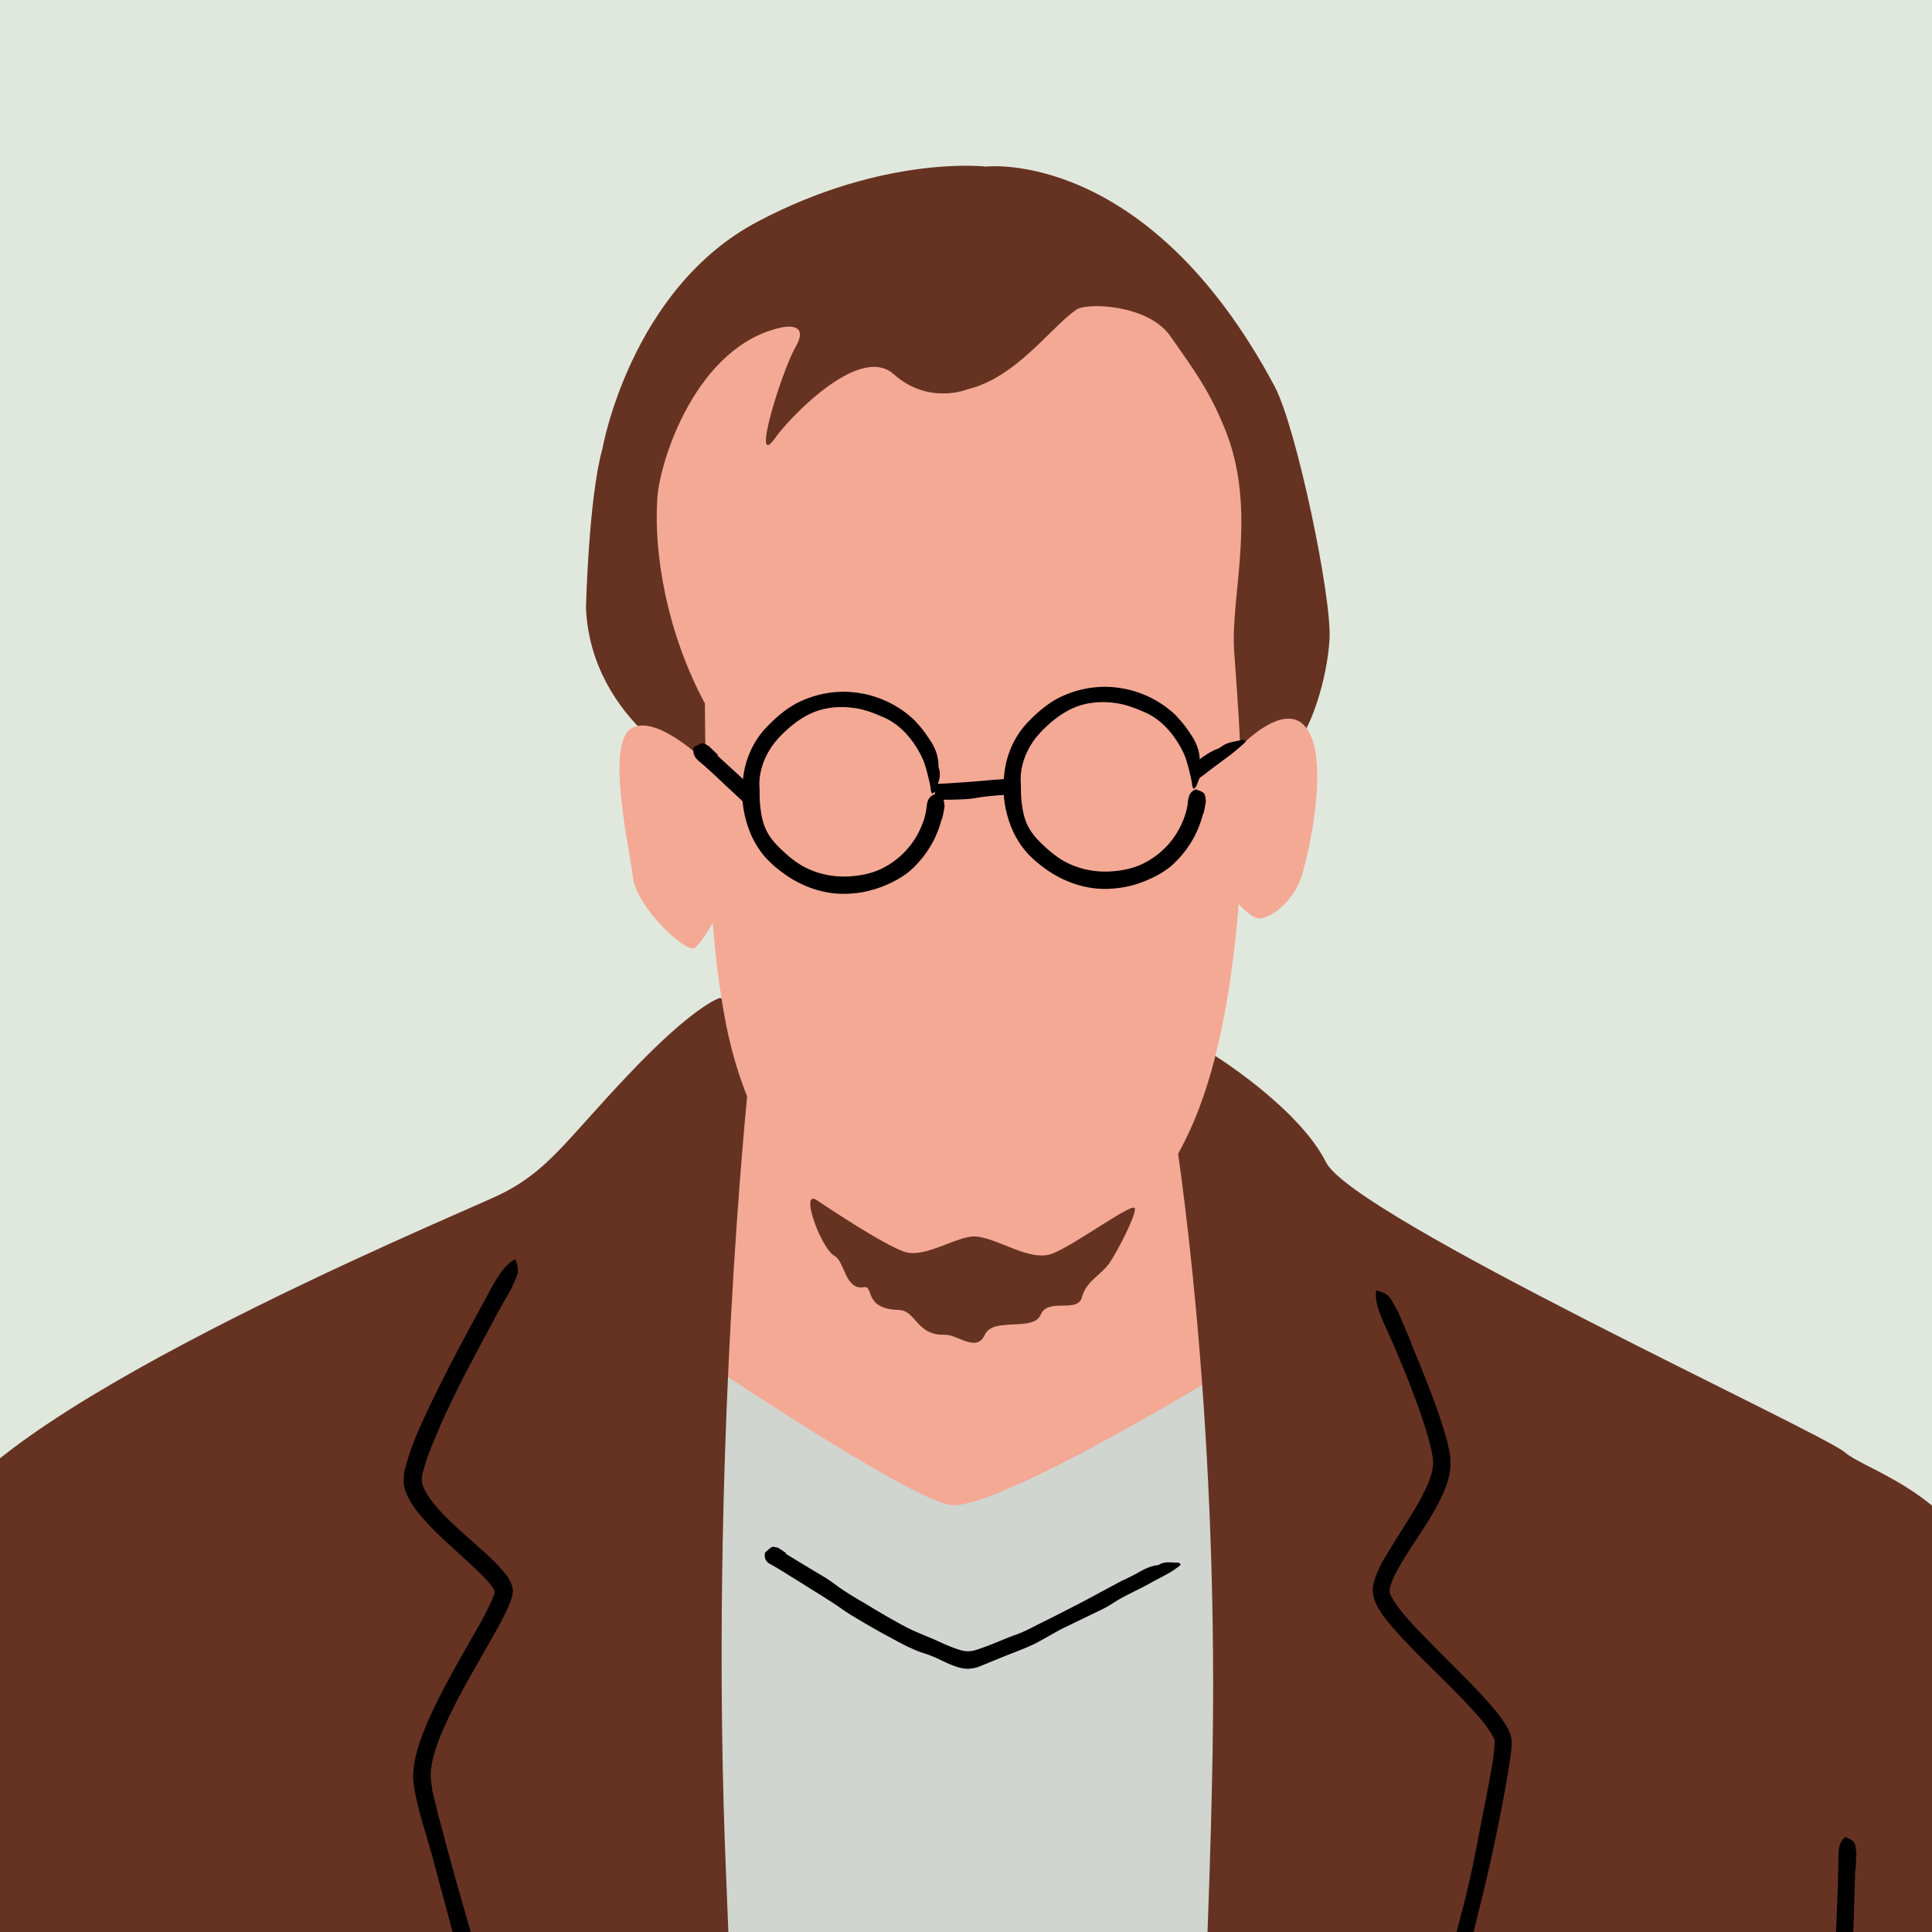
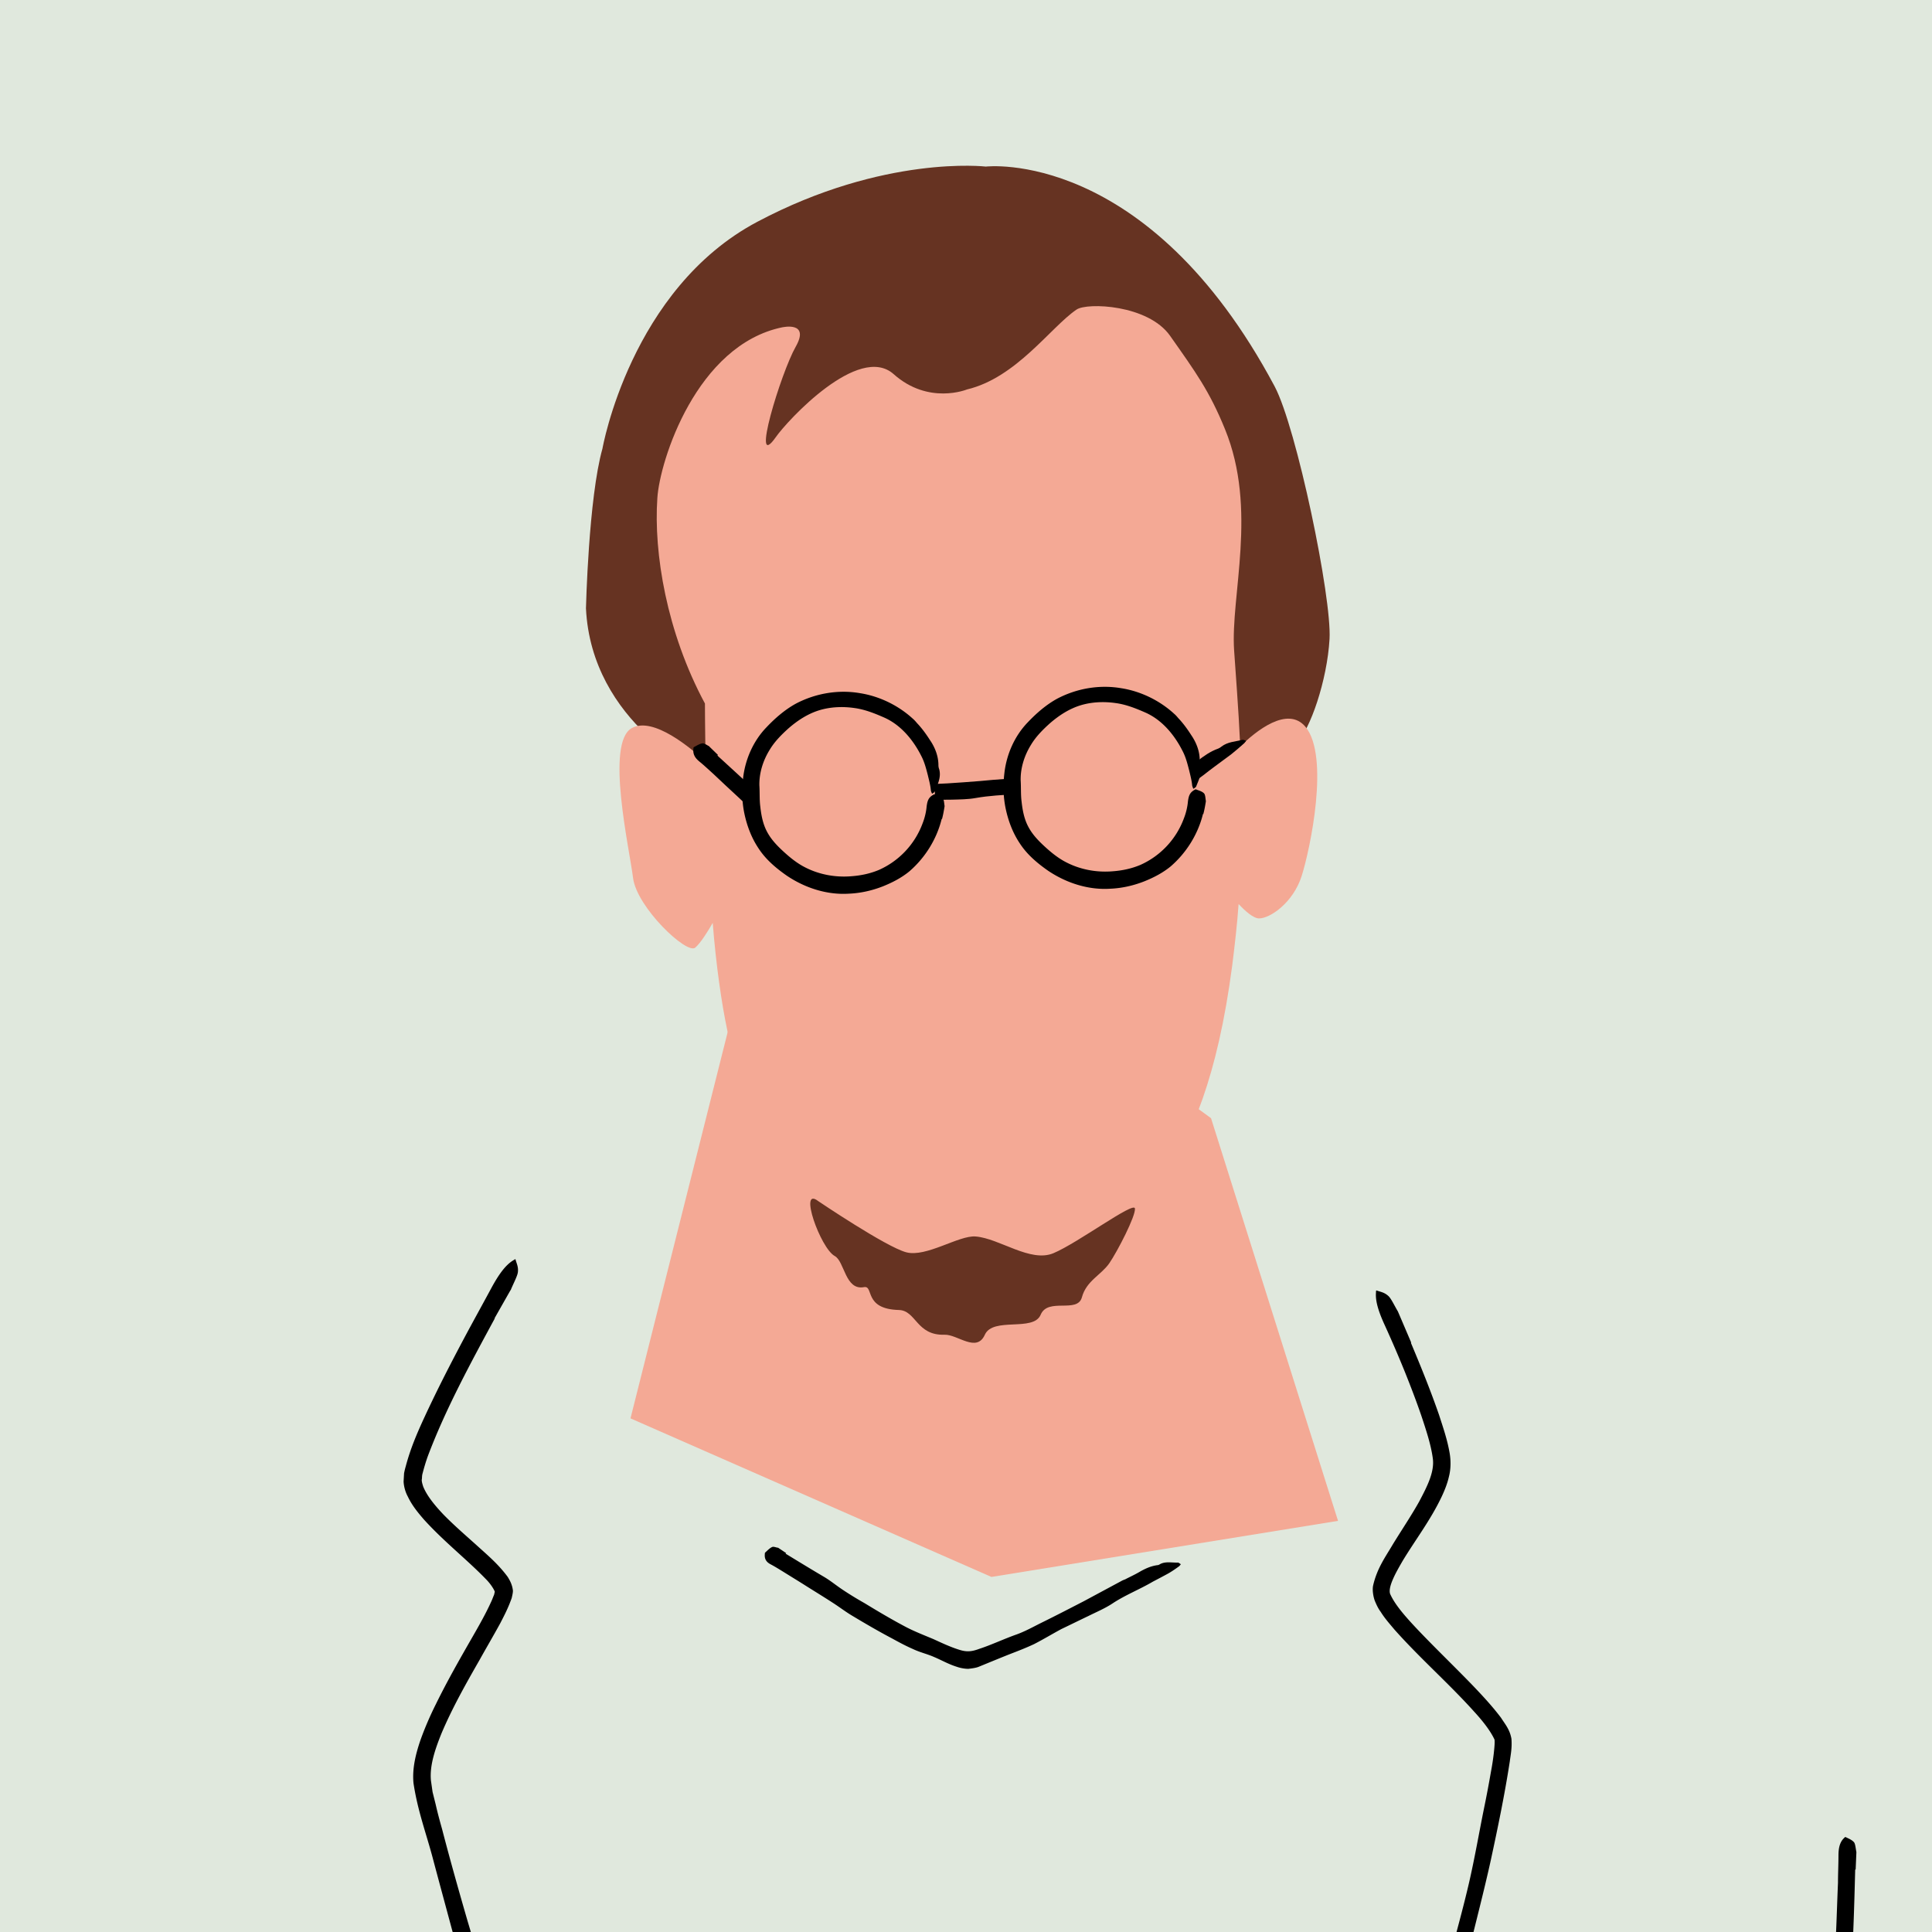
<svg xmlns="http://www.w3.org/2000/svg" viewBox="0 0 82 82">
  <rect x="0" y="0" width="82" height="82" fill="#808080" stroke="none" />
  <defs>
    <clipPath id="clippath">
-       <path class="cls-4" d="M-2446.14-1094.44h1920v637.2h-1920z" />
-     </clipPath>
+       </clipPath>
    <clipPath id="clippath-1">
      <path class="cls-4" transform="rotate(-180 -1466.14 -537.575)" d="M-2456.42-1094.61h1980.57V19.46h-1980.57z" />
    </clipPath>
    <radialGradient id="radial-gradient" cx="10071.18" cy="4164.24" fx="10071.18" fy="4164.24" r="1718.79" gradientTransform="rotate(-135 3930.705 4518.588)" gradientUnits="userSpaceOnUse">
      <stop offset="0" stop-color="#fff" stop-opacity="0" />
      <stop offset="1" stop-color="#fff" />
    </radialGradient>
    <style>.cls-1{fill:#000}.cls-1,.cls-2,.cls-4,.cls-7{stroke-width:0}.cls-2{fill:#632}.cls-4{fill:none}.cls-7{fill:#f4a995}</style>
  </defs>
  <g style="clip-path:url(#clippath)" id="base">
    <g style="clip-path:url(#clippath-1)">
      <rect x="-1206.4" y="-869.94" width="1028.47" height="1028.47" rx="28.17" ry="28.17" transform="rotate(45 -692.168 -355.715)" style="fill:url(#radial-gradient);stroke-width:0" />
    </g>
  </g>
  <g id="layout">
    <path style="fill:#e0e8dd;stroke-width:0" d="M82 0H0v82h82V0" />
    <path class="cls-7" d="M31.11 42.91 26.76 60.2l15.32 6.73 14.71-2.38-5.39-17.09-8.08-5.9-12.21 1.35z" />
-     <path d="M52.84 57.69s-10.62 6.57-12.55 6.18c-1.93-.39-10.24-5.99-10.24-5.99l-5.06 101.83h30.44L52.84 57.69Z" style="fill:#d0d5d0;stroke-width:0" />
-     <path class="cls-2" d="M80.29 140.96c.26 21.19 2.3 35.43.37 38.41-2.12 3.28-25.5 6.18-27.23 4.25-1.74-1.93-3.86-52.54-4.06-58.91-.19-6.37 2.12-38.82 2.12-53.12s-1.75-24.34-1.75-24.34l-17.96-1.4s-1.73 16.08-.95 34.04c.77 17.96.82 36.12.43 47.51-.39 11.4-1.4 54.47-2.56 56.21-1.16 1.74-20.02-2.91-24.72-7.15-1.77-1.59.35-16.61.42-35.29l-.06-.34c-6.28-4.03-11.53-7.98-12.39-10.39-2.32-6.52 4.02-60.36 5.33-65.29 1.3-4.93 21.62-13.37 23.79-14.38 2.17-1.01 2.9-2.32 5.65-5.21 2.75-2.9 3.82-3.2 3.82-3.2l20.97 2.41s3.61 2.24 4.77 4.56c1.16 2.32 21 11.44 22.02 12.31s5.36 1.88 6.52 6.81c1.16 4.93 8.69 46.64 8.84 50.56.14 3.91 1.26 8.98-3.38 14.05-1.68 1.83-5.45 4.76-9.87 7.85l-.11.05Z" />
    <path class="cls-1" d="M21.01 55.94c-1.04 1.92-2.1 3.87-2.85 5.86-.09.25-.16.49-.22.72-.04.13-.02.19-.04.29 0 .09.03.18.06.28.16.4.5.81.86 1.19.42.43.89.84 1.36 1.26.47.43.95.82 1.37 1.39.09.15.19.32.22.58 0 .11-.03.21-.05.31-.03.09-.06.16-.09.24-.12.3-.26.57-.4.84-.29.53-.59 1.04-.88 1.56-.59 1.03-1.17 2.06-1.62 3.13-.26.65-.5 1.34-.44 1.98l.07.49.13.52c.08.35.17.69.27 1.04.34 1.31.71 2.62 1.09 3.93.36 1.21.72 2.41 1.08 3.63.59 1.92 1.17 3.84 1.69 5.78.34 1.29.74 2.56 1.1 3.85.64 2.25 1.26 4.51 1.85 6.78.54 2.03 1.05 4.06 1.53 6.1.04.2.09.41.13.61.17.74.33 1.47.5 2.2.21.94.41 1.87.49 2.8 0 .13.04.27.06.41.18.9.13 1.64.16 2.44 0 .12-.05.2-.07.29-.04-.13-.09-.26-.12-.39-.14-.63-.28-1.26-.41-1.88-.16-.81-.31-1.62-.5-2.42-.48-2.18-.92-4.38-1.53-6.54-.35-1.26-.64-2.56-.98-3.83-.36-1.4-.72-2.8-1.11-4.19-.43-1.43-.87-2.91-1.3-4.34-.33-1.17-.65-2.33-.98-3.49-.44-1.52-.88-3.04-1.39-4.53-.29-.86-.54-1.76-.79-2.65-.29-1.08-.59-2.18-.88-3.27-.28-1.07-.65-2.03-.83-3.23-.06-.63.1-1.24.28-1.78.19-.54.42-1.07.67-1.57.49-1 1.04-1.96 1.58-2.9.27-.47.54-.95.75-1.41.06-.12.09-.22.14-.33.02-.09.04-.15.02-.16-.04-.1-.18-.32-.36-.5-.8-.83-1.79-1.6-2.64-2.54-.25-.29-.5-.59-.68-.97-.1-.18-.17-.42-.18-.64l.02-.35c.02-.1.04-.19.07-.29.2-.76.49-1.43.8-2.1.56-1.21 1.17-2.39 1.79-3.55.35-.65.71-1.3 1.06-1.95.29-.53.58-.95.92-1.15.03-.02.09-.06.09-.04.04.17.13.31.1.55-.02.16-.19.48-.29.72 0 .02-.03.05-.04.07l-.67 1.18ZM59.89 57.01c.42 1 .83 2.01 1.19 3.05.17.53.35 1.04.45 1.63.05.3.05.66-.03.97-.07.31-.18.58-.3.84-.48 1.02-1.14 1.87-1.68 2.77-.15.26-.3.52-.41.78-.11.26-.17.5-.09.64.21.45.64.93 1.05 1.37.79.84 1.64 1.65 2.46 2.5.41.43.81.86 1.18 1.35.17.27.37.49.44.89.03.39-.03.65-.07.96-.22 1.43-.51 2.82-.81 4.21-.29 1.31-.63 2.61-.95 3.92-.29 1.21-.59 2.41-.88 3.63-.46 1.92-.92 3.84-1.45 5.75-.35 1.26-.64 2.55-.97 3.82l-1.68 6.7-1.46 6c-.05.19-.1.39-.15.59l-.51 2.16c-.2.93-.41 1.83-.71 2.7-.04.12-.07.26-.1.39-.18.89-.5 1.53-.75 2.28-.04.12-.12.17-.17.25 0-.13.01-.27.03-.4.09-.63.19-1.25.31-1.88.17-.8.34-1.59.52-2.39.46-2.16 1.05-4.29 1.51-6.45.27-1.26.62-2.53.94-3.79.35-1.38.7-2.76 1.06-4.14l1.03-4.34c.3-1.15.6-2.31.91-3.46.39-1.51.77-3.02 1.08-4.54.18-.88.42-1.76.64-2.64.28-1.07.58-2.14.83-3.22.24-1.04.42-2.09.63-3.13.11-.53.21-1.06.3-1.58.05-.26.09-.52.12-.78s.05-.52.03-.59c-.17-.37-.51-.8-.86-1.18-.35-.39-.72-.77-1.1-1.15-.76-.76-1.54-1.5-2.28-2.33-.2-.24-.41-.47-.59-.76-.1-.13-.18-.3-.25-.47-.07-.19-.11-.47-.07-.65.17-.74.53-1.22.84-1.75.38-.62.78-1.21 1.12-1.82.32-.61.66-1.25.57-1.84-.08-.58-.29-1.21-.49-1.81-.21-.61-.44-1.21-.68-1.81-.27-.67-.56-1.34-.86-2-.25-.54-.41-1.01-.38-1.39 0-.04 0-.1.02-.1.16.06.32.07.5.23.12.1.27.43.41.66.01.02.02.05.03.07l.53 1.24ZM78.74 79.35c-.03 1.15-.06 2.29-.12 3.44-.03.56-.1 1.12-.14 1.69-.04.66-.09 1.3-.13 1.95-.09 1.24-.17 2.48-.25 3.7-.03.73-.06 1.52-.08 2.25-.05.71-.1 1.42-.14 2.12-.04.65-.07 1.3-.11 1.97-.05 1.04-.1 2.09-.21 3.13-.07.69-.1 1.39-.15 2.08l-.27 3.64-.25 3.26c-.01.1-.03.22-.04.32-.04.39-.08.78-.11 1.17-.03.5-.09.99-.24 1.46a.71.71 0 0 0-.03.21c-.04.48-.26.83-.42 1.23-.02.06-.09.09-.14.13 0-.07-.02-.14-.02-.21.01-.33.02-.67.04-1l.12-1.28c.08-1.16.26-2.32.29-3.49.02-.68.11-1.37.17-2.05.07-.75.14-1.5.19-2.25.03-.76.07-1.6.1-2.36.04-.63.11-1.25.16-1.88.06-.82.12-1.64.11-2.46 0-.47.04-.96.08-1.43.05-.58.13-1.16.16-1.75.03-.56 0-1.13.02-1.69.02-.57.06-1.14.1-1.71l.21-3.4c.05-.61.11-1.28.16-1.9.04-.77.09-1.52.13-2.27.03-.69.05-1.37.08-2.06 0-.38.02-.77.02-1.15 0-.31.05-.57.24-.75.02-.02.05-.05.06-.04.12.06.26.11.36.22.06.08.07.27.1.41v.04l-.03.71ZM33.34 65.94c.54.33 1.08.66 1.64.99.27.16.51.36.78.54.3.2.61.39.93.57.59.36 1.18.71 1.79 1.03.37.19.76.34 1.14.5.35.16.71.33 1.06.44.33.11.54.1.89-.03.52-.17 1.04-.42 1.58-.61.36-.13.7-.32 1.04-.49.61-.3 1.21-.61 1.81-.92l1.6-.86c.05-.03.11-.05.16-.07.19-.1.39-.19.58-.3.24-.14.49-.26.78-.3.04 0 .08-.02.11-.04.23-.13.51-.06.76-.07.04 0 .09.05.13.07-.03.03-.05.07-.08.09-.15.11-.31.22-.47.31-.22.12-.41.22-.64.34-.56.33-1.18.57-1.72.93-.32.21-.68.36-1.02.53-.38.18-.74.36-1.14.55-.39.21-.77.44-1.16.64-.32.15-.65.28-.99.41-.38.15-.67.27-1.33.54-.13.06-.31.08-.47.1-.17 0-.36-.04-.5-.09-.35-.11-.64-.28-.95-.41-.29-.13-.61-.2-.9-.34-.3-.13-.58-.28-.87-.44-.57-.3-1.12-.62-1.67-.95-.31-.18-.59-.4-.89-.59-.37-.24-.73-.46-1.08-.68-.33-.21-.66-.41-.98-.61-.18-.11-.37-.23-.56-.33-.15-.08-.26-.2-.24-.42 0-.02 0-.05.01-.07.1-.09.19-.19.3-.24.07-.03.16.02.25.03 0 0 .01 0 .02.01l.33.22Z" />
    <path class="cls-2" d="M30.33 32.84c-.62.16-5.23-2.2-5.46-7.02 0 0 .11-4.69.7-6.78 0 0 1.19-6.78 6.58-9.63 5.38-2.85 9.69-2.34 9.69-2.34s6.85-.82 12.26 9.33c.93 1.75 2.43 8.96 2.33 10.72-.1 1.76-.83 3.88-1.4 4.4-.57.52-2.95 1.35-2.95 1.35l-21.74-.03Z" />
    <path class="cls-7" d="M33.21 13.89c-3.65.75-5.21 5.67-5.31 7.25-.16 2.33.39 5.69 2.02 8.72 0 0 0 .99.03 2.47-.6-.56-2.22-1.93-3.13-1.43-1.14.62-.1 5.13.05 6.37.16 1.24 2.28 3.26 2.64 2.95.23-.2.54-.7.74-1.05.14 1.79.38 3.43.61 4.52 1.45 6.94 5.85 8.7 6.89 10.46.99 1.69 7.25 1.76 8.8-.91 1.23-2.11 4.5-2.72 5.75-12.27.11-.88.21-1.75.27-2.6.28.3.63.61.87.61.47 0 1.45-.67 1.81-1.81.36-1.14 1.19-5.07.16-6.32-.76-.91-2.11.18-2.77.83-.08-1.72-.2-3.14-.26-4.07-.16-2.33 1.01-5.98-.39-9.4-.66-1.62-1.24-2.41-2.33-3.96-.93-1.32-3.52-1.42-3.97-1.11-1.1.75-2.55 2.89-4.65 3.39 0 0-1.63.67-3.11-.65s-4.52 1.98-5 2.67c-1.1 1.57.22-2.74.84-3.83.62-1.09-.55-.83-.55-.83Z" />
    <path class="cls-1" d="M30.45 32.07c.55.5 1.09 1 1.64 1.51.31 0 .71.01 1.04.01.48-.01.92-.02 1.38-.04l2.61-.09c.53-.03 1.05-.1 1.58-.14.51-.02 1-.05 1.5-.07.46-.03.91-.06 1.39-.1.73-.07 1.47-.13 2.2-.13.49 0 .98-.06 1.46-.09l2.57-.16 2.3-.14h.26c.01 0-.02.02.03-.02l.13-.1c.09-.07.17-.13.27-.2.28-.22.56-.42.9-.54.05-.02.09-.05.13-.08.27-.21.59-.21.89-.29.05-.01.11.03.16.04-.03.04-.06.09-.1.12-.18.16-.35.31-.54.46-.25.18-.48.36-.73.54-.15.11-.29.22-.43.33-.16.12-.33.24-.49.36l-.75.03c-.23.01-.46.03-.69.06-.48.06-.97.06-1.45.08-.53.02-1.06.03-1.59.07-.51.05-1.14.12-1.65.17-.44.03-.89.03-1.33.05-.58.03-1.16.06-1.73.16-.33.06-.67.06-1.01.07-.41.01-.83-.01-1.24.02-.4.03-.79.11-1.18.14-.4.04-.81.05-1.21.07-.8.03-1.59.07-2.4.1-.45.01-.9 0-1.34 0-.41.01-.8.02-1.19.04l-.5-.47c-.36-.33-.71-.66-1.06-.99-.2-.18-.4-.37-.61-.54-.17-.14-.27-.3-.24-.53 0-.02 0-.06.02-.07.12-.06.23-.14.36-.16.08-.01.19.07.28.12 0 0 .02.01.02.02l.36.35Z" />
    <path class="cls-7" d="M39.68 33.7a3.93 3.93 0 1 1-7.861-.001 3.93 3.93 0 0 1 7.861.001Z" />
    <path class="cls-1" d="M39.97 34.75c-.21.86-.7 1.65-1.37 2.23-.34.28-.73.48-1.13.64-.46.18-.95.29-1.44.31-.94.06-1.87-.25-2.63-.76-.46-.32-.9-.69-1.21-1.17-.3-.45-.49-.96-.6-1.49-.1-.49-.11-.99-.05-1.49.09-.79.43-1.57.99-2.15.36-.38.77-.74 1.24-1 .83-.44 1.8-.61 2.73-.45.83.13 1.63.52 2.25 1.09.06.05.12.12.17.18.21.22.39.47.55.72.22.32.36.69.36 1.07 0 .05.01.11.03.16.1.35-.07.66-.18.95-.02.04-.08.07-.12.1-.02-.05-.04-.09-.05-.14-.02-.22-.08-.44-.13-.65-.07-.27-.14-.55-.27-.8-.34-.68-.86-1.32-1.57-1.64-.41-.18-.83-.35-1.28-.41-.49-.07-1-.05-1.47.09-.5.15-.94.44-1.32.77-.3.27-.59.56-.8.91-.28.45-.45.98-.44 1.51.02.3 0 .61.04.91.04.36.11.74.29 1.07.17.32.42.58.68.82.26.24.54.47.85.64.62.34 1.34.48 2.05.42.4-.03.79-.11 1.17-.27a3.486 3.486 0 0 0 1.85-1.98c.09-.23.15-.48.17-.72.03-.2.06-.36.27-.48.02-.01.05-.03.06-.03.12.05.26.08.35.17.06.06.06.21.08.32v.03c-.03.18-.06.36-.11.54Z" />
    <path class="cls-7" d="M50.78 33.48a3.93 3.93 0 1 1-7.861-.001 3.93 3.93 0 0 1 7.861.001Z" />
    <path class="cls-1" d="M51.06 34.54c-.21.86-.7 1.65-1.37 2.23-.34.28-.73.48-1.13.64-.46.18-.95.29-1.44.31-.94.06-1.87-.25-2.63-.76-.46-.32-.9-.69-1.21-1.17-.3-.45-.49-.96-.6-1.49-.1-.49-.11-.99-.05-1.49.09-.79.43-1.57.99-2.15.36-.38.77-.74 1.24-1 .83-.44 1.8-.61 2.73-.45.83.13 1.63.52 2.25 1.09.06.05.12.12.17.18.21.22.39.47.55.72.22.32.36.69.36 1.07 0 .05.01.11.03.16.1.35-.07.66-.18.95-.02.04-.08.07-.12.1-.02-.05-.04-.09-.05-.14-.02-.22-.08-.44-.13-.65-.07-.27-.14-.55-.27-.8-.34-.68-.86-1.32-1.57-1.64-.41-.18-.83-.35-1.28-.41-.49-.07-1-.05-1.47.09-.5.15-.94.44-1.32.77-.3.27-.59.56-.8.91-.28.45-.45.98-.44 1.51.02.3 0 .61.04.91.04.36.11.74.29 1.07.17.32.42.58.68.82.26.24.54.47.85.64.62.34 1.34.48 2.05.42.4-.03.79-.11 1.17-.27a3.486 3.486 0 0 0 1.85-1.98c.09-.23.15-.48.17-.72.03-.2.06-.36.27-.48.02-.01.05-.03.06-.03.12.05.26.08.35.17.06.06.06.21.08.32v.03c-.03.18-.06.36-.11.54Z" />
    <path class="cls-2" d="M34.73 50.98s2.87 1.94 3.73 2.17c.85.23 2.24-.73 2.95-.67 1.01.08 2.32 1.12 3.3.71 1.03-.43 3.42-2.21 3.46-1.9.04.31-.74 1.82-1.09 2.33-.35.5-.97.74-1.16 1.44-.19.7-1.44 0-1.75.74-.31.74-2.02.08-2.37.85-.35.78-1.16-.02-1.71 0-1.2.04-1.2-1.03-1.94-1.05-1.51-.04-1.05-1.05-1.48-.97-.8.15-.82-1.09-1.24-1.32-.61-.33-1.55-2.99-.7-2.33Z" />
  </g>
</svg>